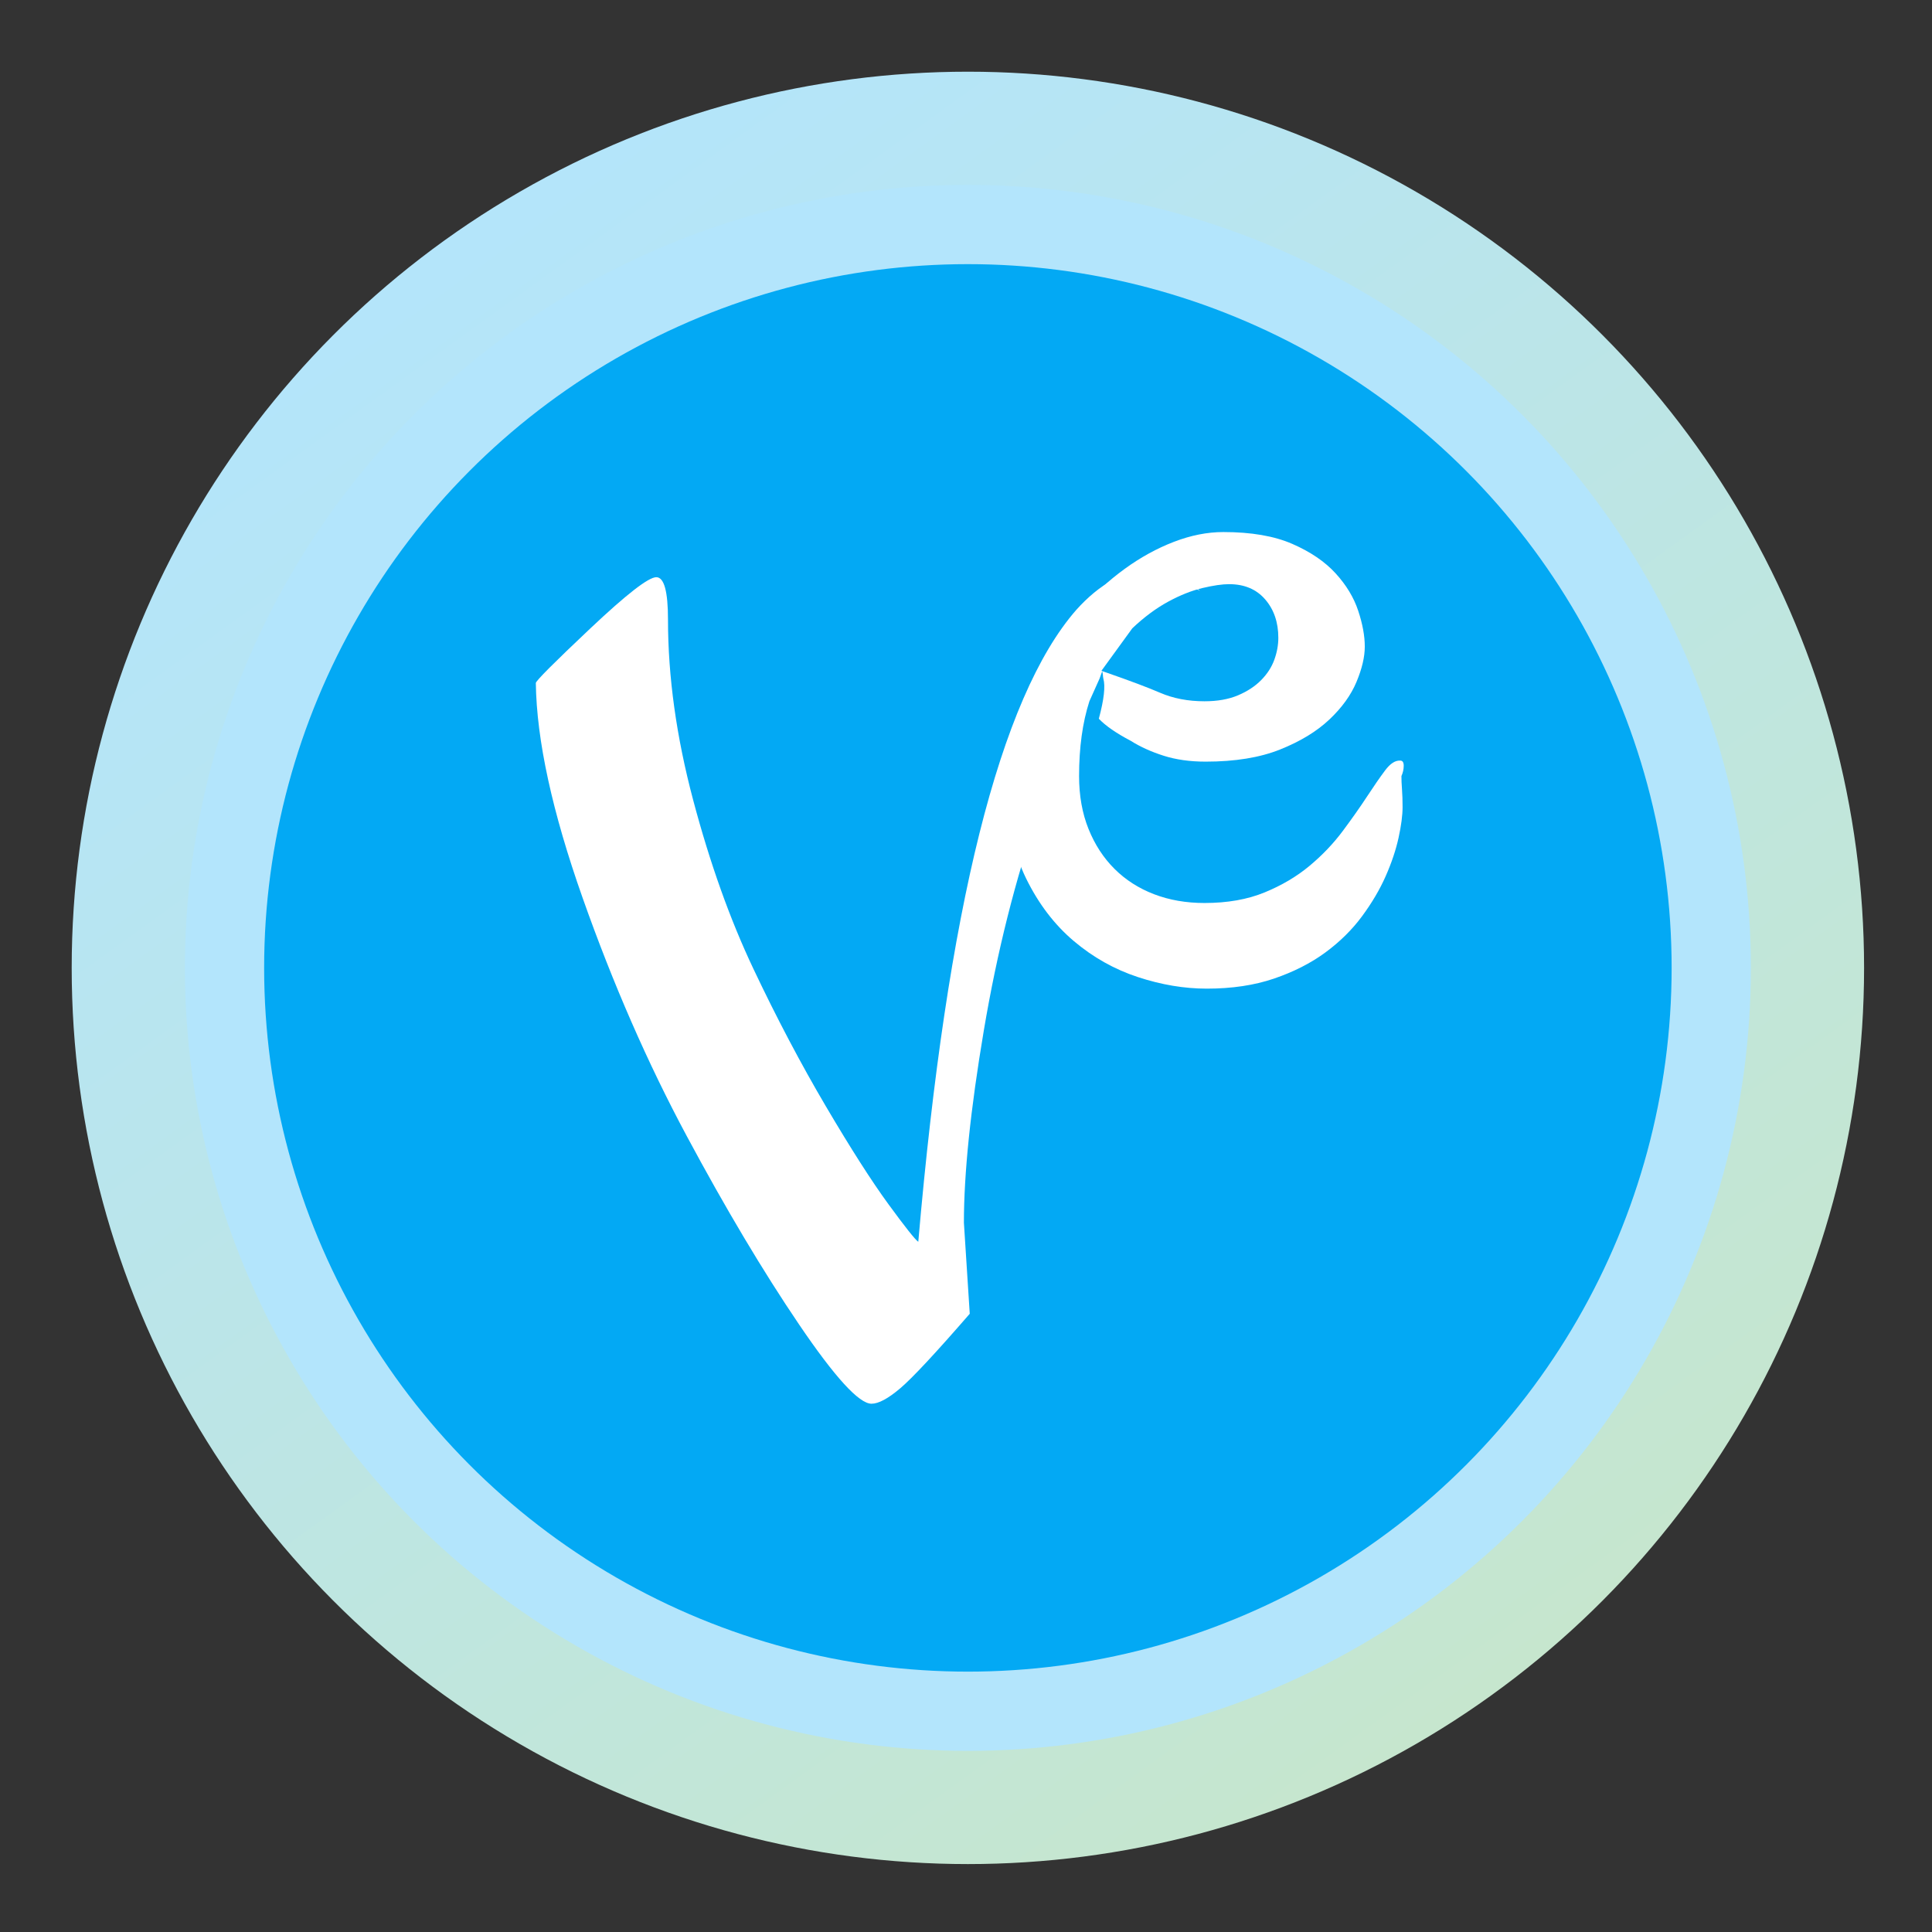
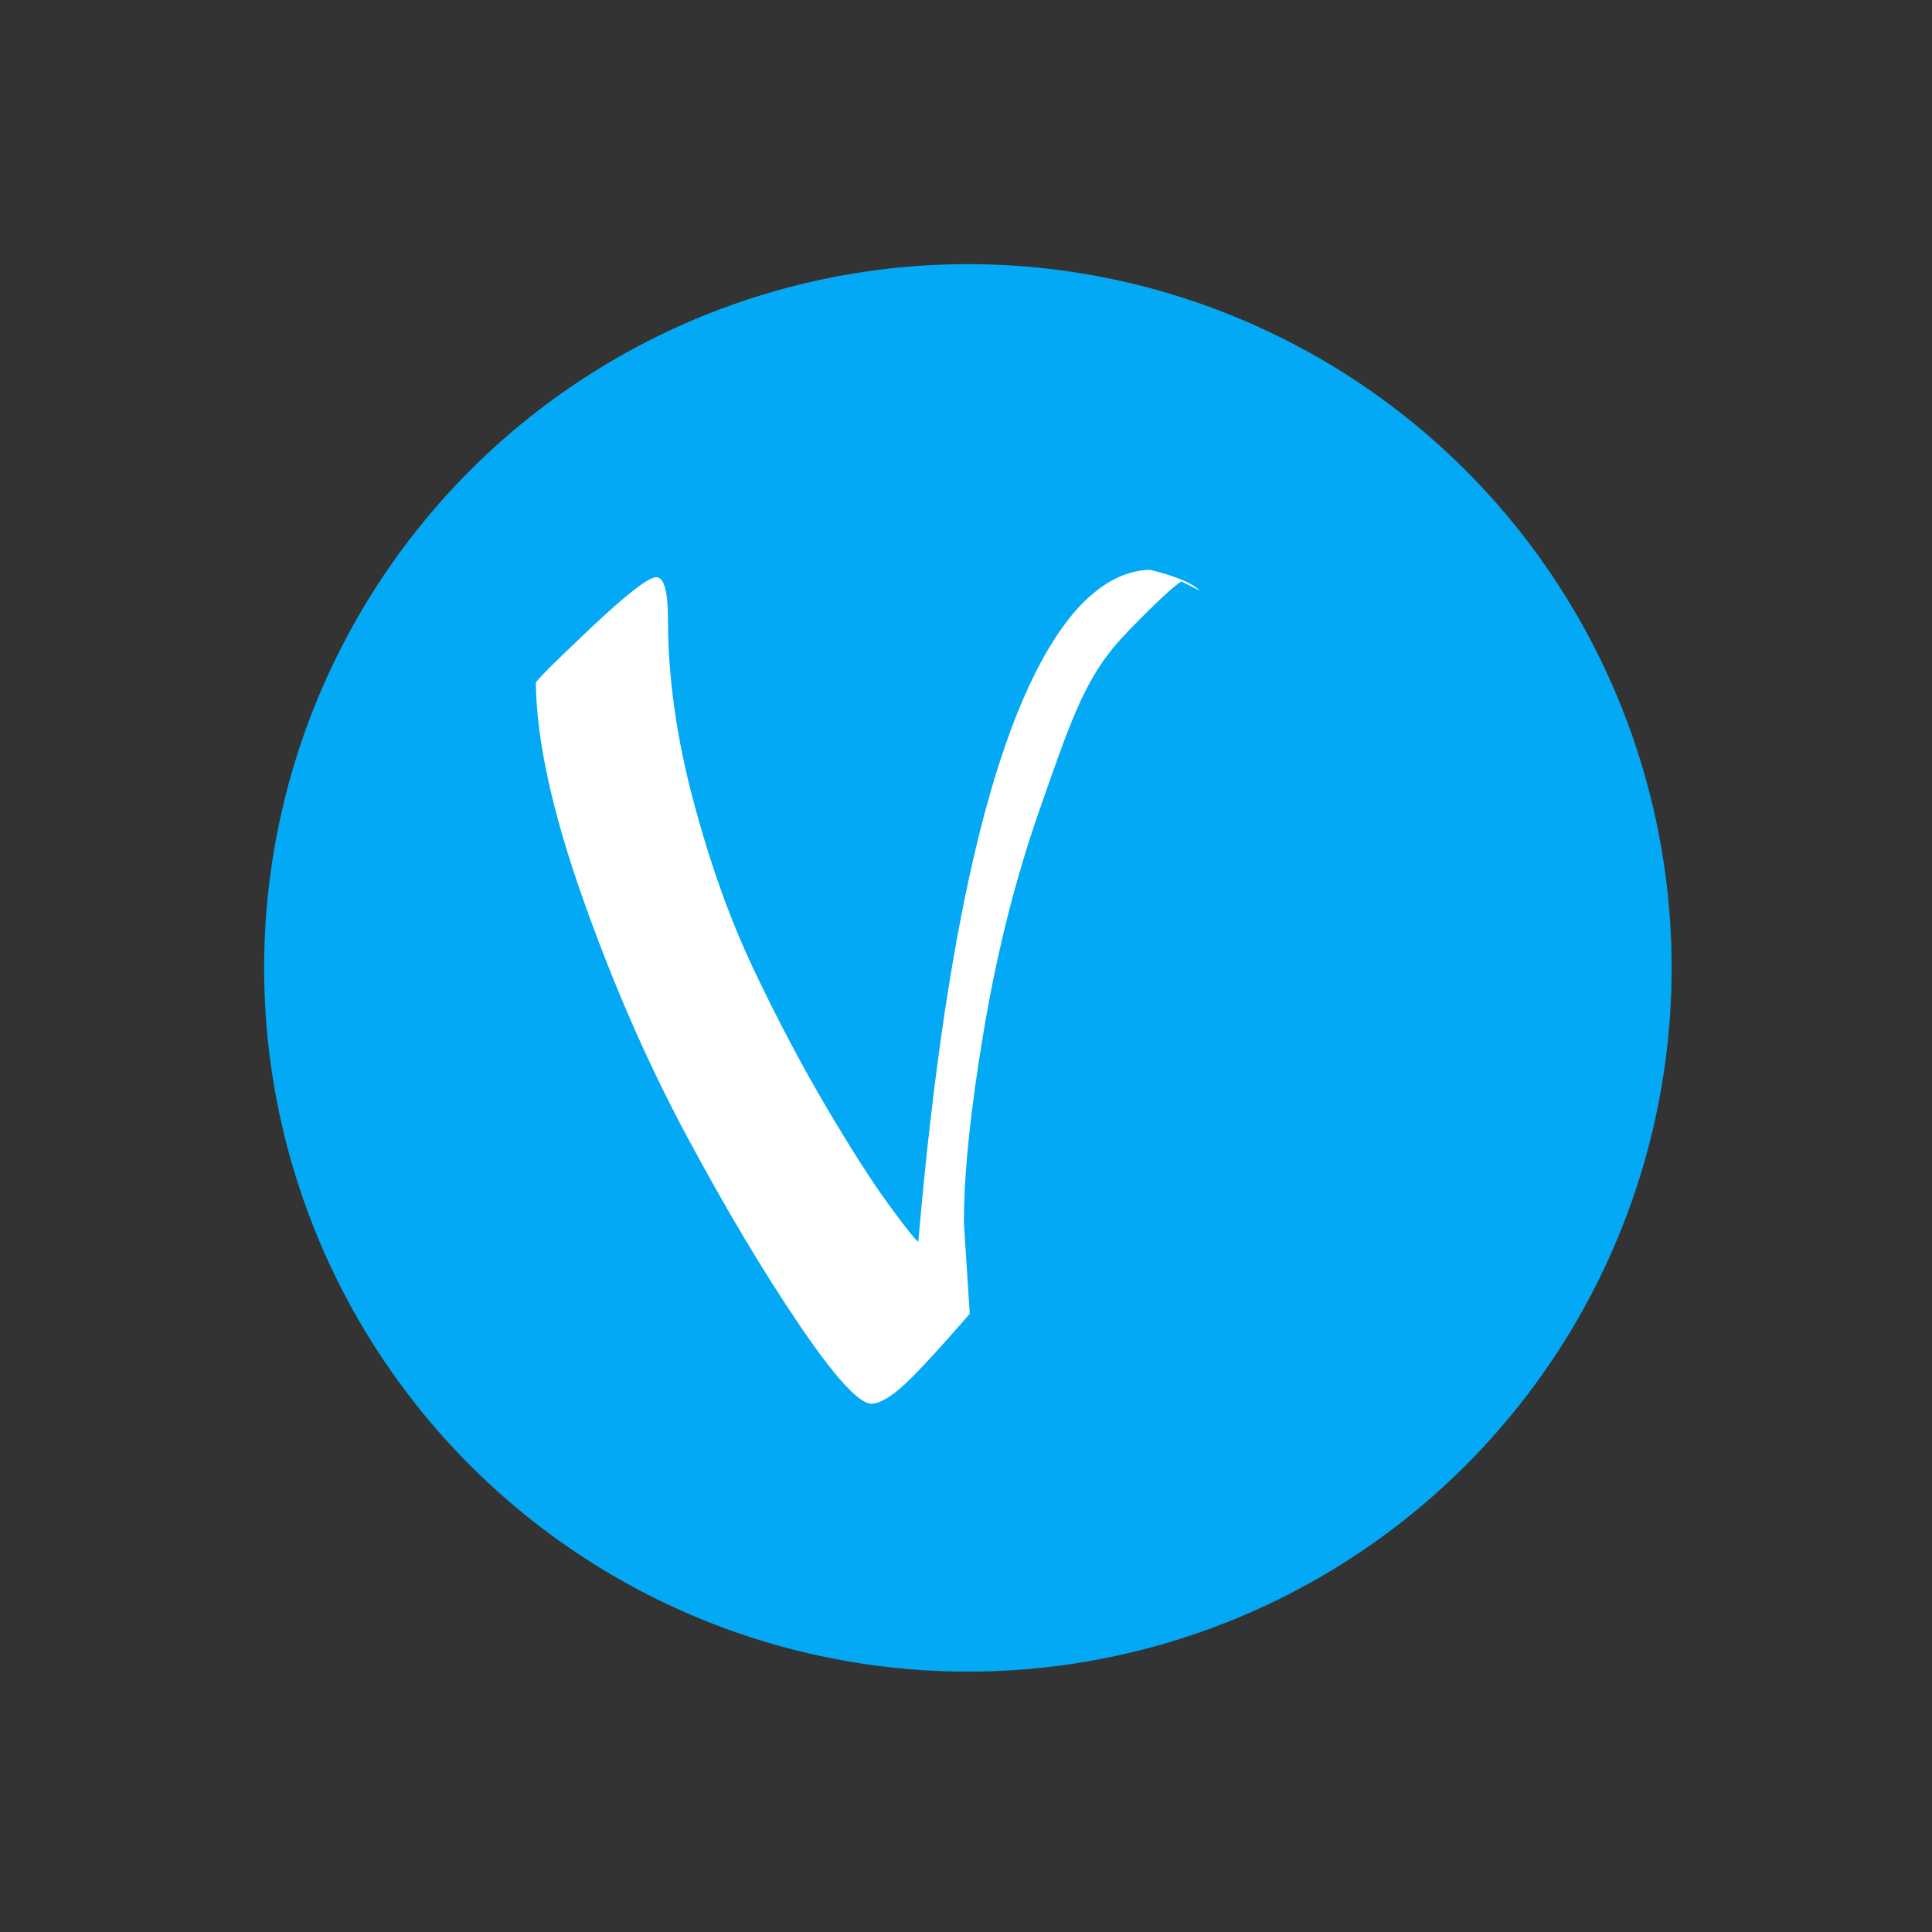
<svg xmlns="http://www.w3.org/2000/svg" width="512px" height="512px" viewBox="0 0 512 512" version="1.1">
  <rect x="0" y="0" width="512" height="512" fill="#333333" stroke="none" />
  <title>Medical</title>
  <desc>Created with Sketch.</desc>
  <defs>
    <linearGradient x1="23.259%" y1="4.227%" x2="89.511%" y2="96.064%" id="linearGradient-1">
      <stop stop-color="#B3E5FC" offset="0%" />
      <stop stop-color="#C8E6C9" offset="100%" />
    </linearGradient>
  </defs>
  <g id="Medical" stroke="none" stroke-width="1" fill="none" fill-rule="evenodd">
    <g id="Group" transform="translate(19, 19)">
-       <circle id="Oval" fill="url(#linearGradient-1)" cx="237.5" cy="237.5" r="237.5" />
-       <circle id="Oval" fill="#B3E5FC" cx="237.5" cy="237.5" r="207.5" />
      <circle id="Oval" fill="#03A9F4" cx="237.5" cy="237.5" r="186.5" />
    </g>
    <g id="Group" transform="translate(142, 141)" fill="#FFFFFF" fill-rule="nonzero">
-       <path d="M229.393,64.67 L229.393,64.67 L229.393,64.67 C229.393,65.673 229.444,66.858 229.545,68.225 L229.545,68.225 L229.545,68.225 C229.646,69.592 229.697,71.142 229.697,72.873 L229.697,72.873 L229.697,72.873 C229.697,75.061 229.343,77.773 228.635,81.008 L228.635,81.008 L228.635,81.008 C227.926,84.244 226.788,87.639 225.22,91.194 L225.22,91.194 L225.22,91.194 C223.652,94.749 221.553,98.304 218.924,101.859 L218.924,101.859 L218.924,101.859 C216.293,105.414 213.056,108.604 209.213,111.429 L209.213,111.429 L209.213,111.429 C205.369,114.255 200.842,116.556 195.632,118.334 L195.632,118.334 L195.632,118.334 C190.423,120.111 184.48,121 177.804,121 L177.804,121 L177.804,121 C171.835,121 165.741,119.974 159.519,117.923 L159.519,117.923 L159.519,117.923 C153.298,115.873 147.634,112.683 142.525,108.353 L142.525,108.353 L142.525,108.353 C137.417,104.023 133.219,98.509 129.931,91.81 L129.931,91.81 L129.931,91.81 C126.644,85.11 125,77.112 125,67.815 L125,67.815 L125,67.815 C125,61.981 125.835,56.239 127.504,50.587 L127.504,50.587 L127.504,50.587 C129.173,44.936 131.398,39.604 134.18,34.591 L134.18,34.591 L134.18,34.591 C136.962,29.578 140.249,24.952 144.043,20.714 L144.043,20.714 L144.043,20.714 C147.836,16.475 151.832,12.829 156.029,9.776 L156.029,9.776 L156.029,9.776 C160.228,6.722 164.577,4.33 169.079,2.598 L169.079,2.598 L169.079,2.598 C173.58,0.866 177.955,0 182.204,0 L182.204,0 L182.204,0 C189.588,0 195.683,1.048 200.488,3.145 L200.488,3.145 L200.488,3.145 C205.293,5.241 209.111,7.839 211.944,10.938 L211.944,10.938 L211.944,10.938 C214.776,14.037 216.774,17.341 217.937,20.85 L217.937,20.85 L217.937,20.85 C219.101,24.359 219.682,27.527 219.682,30.352 L219.682,30.352 L219.682,30.352 C219.682,33.087 218.949,36.209 217.482,39.718 L217.482,39.718 L217.482,39.718 C216.015,43.227 213.613,46.554 210.275,49.699 L210.275,49.699 L210.275,49.699 C206.936,52.844 202.587,55.487 197.226,57.629 L197.226,57.629 L197.226,57.629 C191.864,59.771 185.289,60.842 177.5,60.842 L177.5,60.842 L177.5,60.842 C173.353,60.842 169.635,60.318 166.348,59.269 L166.348,59.269 L166.348,59.269 C163.06,58.221 160.152,56.9 157.623,55.304 L157.623,55.304 L157.623,55.304 C153.779,53.282 150.972,51.337 149.202,49.469 C150.572,44.393 150.971,40.849 150.398,38.835 C150.273,38.396 150.287,37.248 150.07,36.954 L149.398,38.821 L146.698,44.845 L146.698,44.845 C144.877,50.496 143.967,57.105 143.967,64.67 L143.967,64.67 L143.967,64.67 C143.967,69.866 144.801,74.537 146.47,78.684 L146.47,78.684 L146.47,78.684 C148.139,82.832 150.441,86.364 153.374,89.28 L153.374,89.28 L153.374,89.28 C156.308,92.197 159.798,94.43 163.844,95.98 L163.844,95.98 L163.844,95.98 C167.89,97.529 172.341,98.304 177.196,98.304 L177.196,98.304 L177.196,98.304 C183.266,98.304 188.577,97.37 193.129,95.501 L193.129,95.501 L193.129,95.501 C197.681,93.633 201.651,91.286 205.04,88.46 L205.04,88.46 L205.04,88.46 C208.428,85.634 211.362,82.558 213.84,79.231 L213.84,79.231 L213.84,79.231 C216.319,75.904 218.468,72.851 220.289,70.071 L220.289,70.071 L220.289,70.071 C222.11,67.291 223.703,64.989 225.069,63.166 L225.069,63.166 L225.069,63.166 C226.434,61.343 227.774,60.477 229.089,60.568 L229.089,60.568 L229.089,60.568 C229.696,60.568 230,61.024 230,61.936 L230,61.936 L230,61.936 C230,62.391 229.949,62.847 229.848,63.303 L229.848,63.303 L229.848,63.303 C229.747,63.759 229.595,64.214 229.393,64.67 Z M183.721,13.809 L183.721,13.809 L183.721,13.809 C181.9,13.809 179.549,14.151 176.665,14.834 L176.665,14.834 L176.665,14.834 C173.783,15.518 170.748,16.726 167.562,18.458 L167.562,18.458 L167.562,18.458 C164.375,20.189 161.214,22.536 158.078,25.499 L158.078,25.499 L158.078,25.499 L150.899,35.381 L149.884,36.778 C150.572,37.016 151.019,37.171 151.224,37.242 C157.44,39.402 162.178,41.185 165.437,42.589 L165.437,42.589 L165.437,42.589 C168.927,44.093 172.847,44.845 177.196,44.845 L177.196,44.845 L177.196,44.845 C180.636,44.845 183.595,44.321 186.073,43.273 L186.073,43.273 L186.073,43.273 C188.551,42.225 190.6,40.88 192.218,39.24 L192.218,39.24 L192.218,39.24 C193.837,37.599 195,35.799 195.708,33.839 L195.708,33.839 L195.708,33.839 C196.416,31.879 196.77,29.942 196.77,28.028 L196.77,28.028 L196.77,28.028 C196.77,23.927 195.607,20.531 193.28,17.842 L193.28,17.842 L193.28,17.842 C190.954,15.153 187.767,13.809 183.721,13.809 Z" id="Shape" />
      <path d="M0,40.009 L0,40.009 L0,40.009 C0,39.448 4.804,34.633 14.413,25.565 L14.413,25.565 L14.413,25.565 C24.022,16.497 29.859,11.963 31.925,11.963 L31.925,11.963 L31.925,11.963 C33.992,11.963 35.025,15.703 35.025,23.182 L35.025,23.182 L35.025,23.182 C35.025,38.326 37.246,54.265 41.689,71 L41.689,71 L41.689,71 C46.132,87.733 51.452,102.644 57.652,115.732 L57.652,115.732 L57.652,115.732 C63.851,128.82 70.256,140.973 76.869,152.192 L76.869,152.192 L76.869,152.192 C83.481,163.41 89.009,172.057 93.452,178.134 L93.452,178.134 L93.452,178.134 C97.894,184.21 100.529,187.529 101.355,188.09 L101.355,188.09 L101.355,188.09 C109.001,99.653 122.949,43.842 143.199,20.657 L143.199,20.657 L143.199,20.657 C149.398,13.739 155.907,10.187 162.727,10 L162.727,10 L162.727,10 C169.509,11.644 173.934,13.494 176,15.55 L171.095,13.085 L171.095,13.085 C169.075,14.264 164.379,18.646 157.006,26.232 C145.948,37.61 142.579,47.581 133.281,74.225 L133.281,74.225 L133.281,74.225 C127.082,91.987 122.226,111.292 118.713,132.139 L118.713,132.139 L118.713,132.139 C115.2,152.986 113.444,169.954 113.444,183.042 L113.444,183.042 L114.993,207.161 L114.993,207.161 C105.901,217.632 99.754,224.222 96.551,226.933 L96.551,226.933 L96.551,226.933 C93.348,229.644 90.817,231 88.957,231 L88.957,231 L88.957,231 C85.651,231 79.245,223.989 69.74,209.966 L69.74,209.966 L69.74,209.966 C60.235,195.943 50.316,179.302 39.984,160.044 L39.984,160.044 L39.984,160.044 C29.652,140.786 20.457,119.752 12.398,96.942 L12.398,96.942 L12.398,96.942 C4.339,74.131 0.207,55.153 0,40.009 Z" id="Path" />
    </g>
  </g>
</svg>